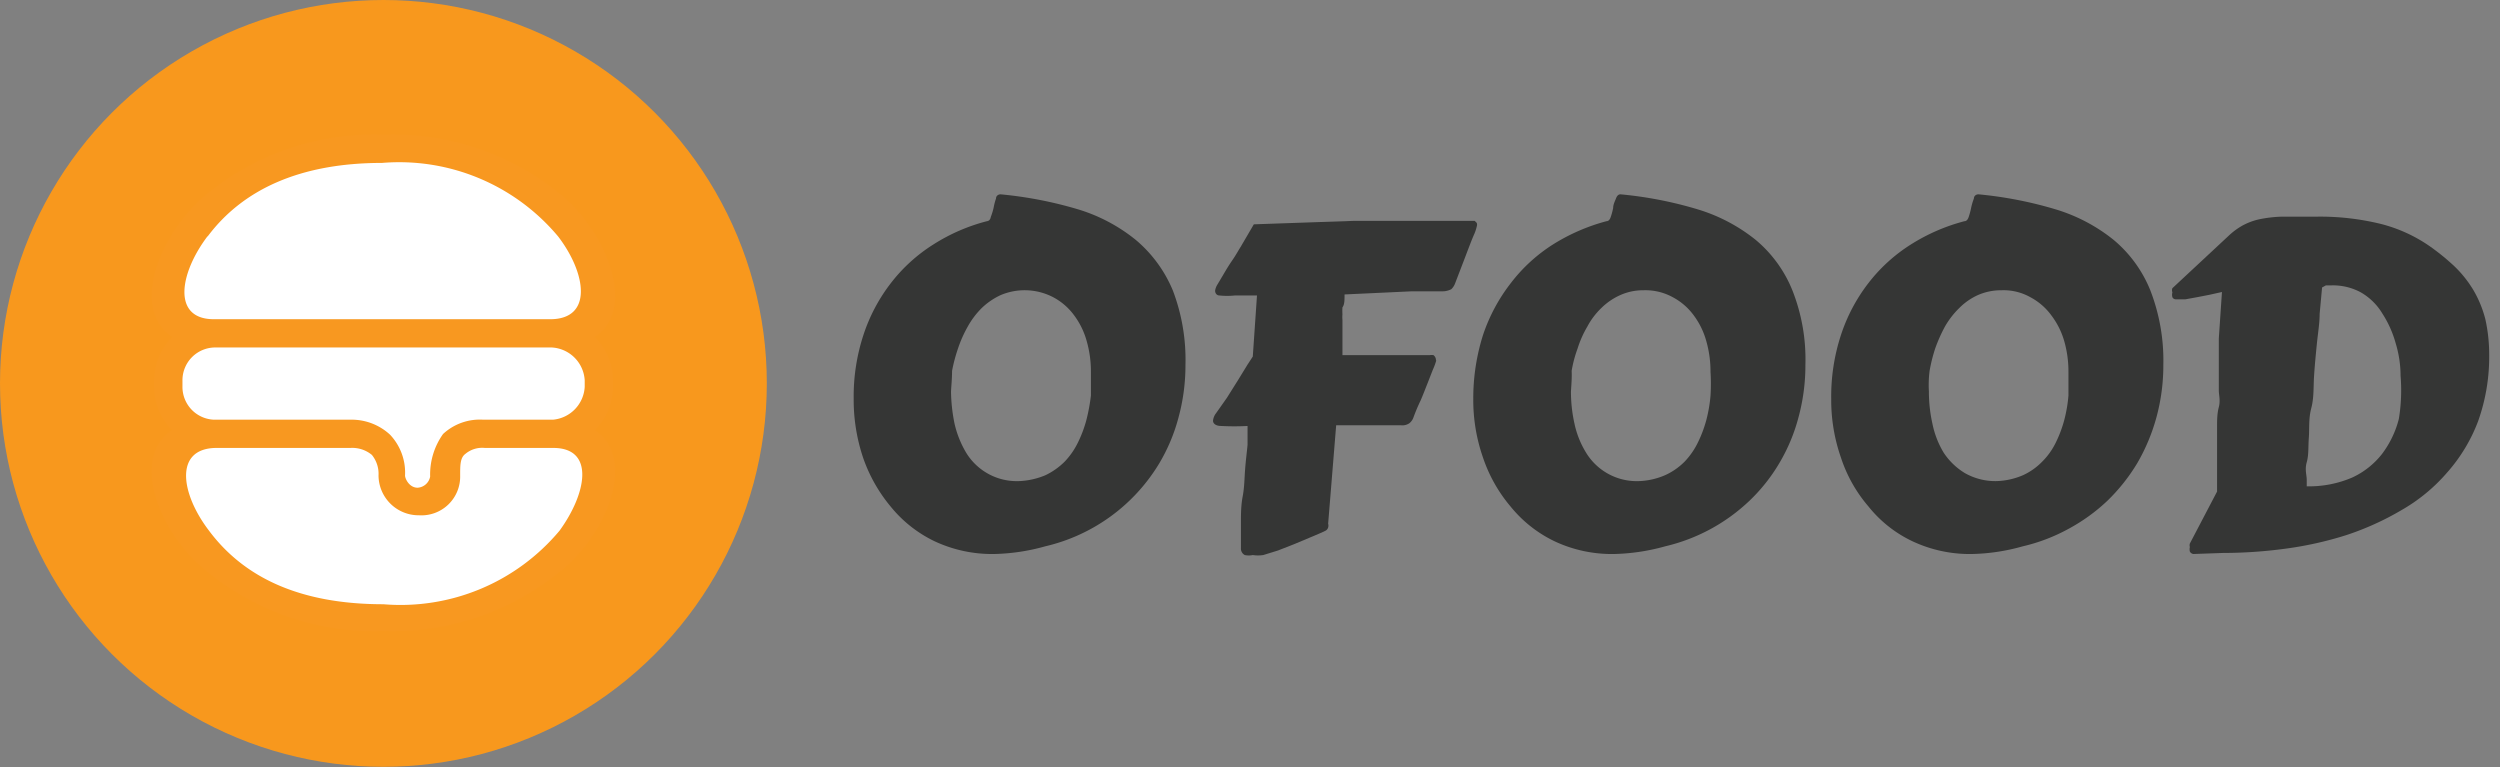
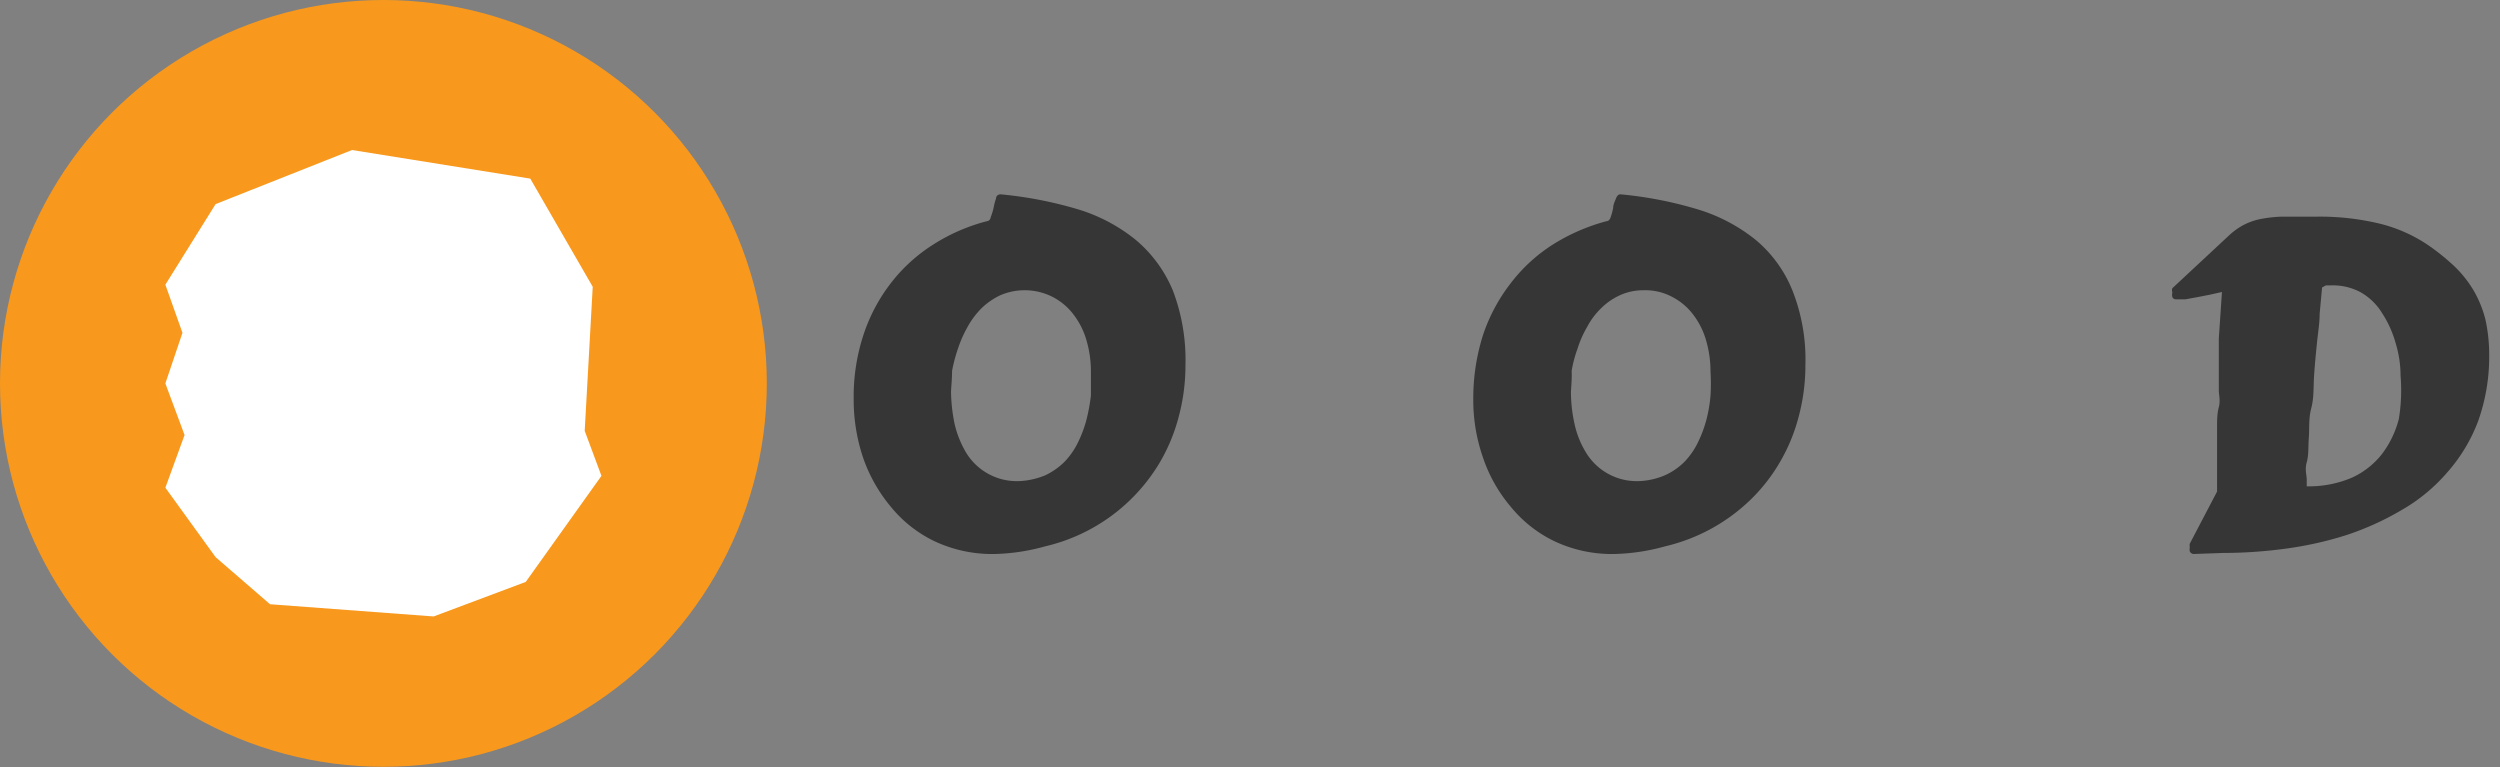
<svg xmlns="http://www.w3.org/2000/svg" id="Layer_15" data-name="Layer 15" viewBox="0 0 71.66 21.99">
  <rect x="0" y="0" width="71.66" height="21.99" fill="#808080" stroke="none" />
  <defs>
    <style>.cls-1{fill:#f8981d;}.cls-2{fill:#fff;}.cls-3{fill:#f89820;}.cls-4{fill:#353635;}</style>
  </defs>
  <title>logo2</title>
  <g id="Burger_Bar_Cafe_Logo" data-name="Burger Bar &amp; Cafe Logo">
    <g id="Red_Circle_Logo_BG" data-name="Red Circle Logo BG">
      <circle class="cls-1" cx="10.99" cy="10.99" r="10.99" />
    </g>
    <polygon class="cls-2" points="6.18 5.85 4.74 8.16 5.23 9.54 4.74 10.99 5.29 12.47 4.74 13.98 6.18 15.97 7.74 17.32 12.43 17.67 15.07 16.68 17.24 13.64 16.76 12.35 16.99 8.22 15.2 5.12 10.09 4.3 6.18 5.85" />
    <g id="Burger_Symbol_Vector" data-name="Burger Symbol Vector">
-       <path class="cls-3" d="M436.24,1500.56a1.75,1.75,0,0,0,.52-1.24v-.19a1.75,1.75,0,0,0-.52-1.24c1.2-.79.38-2.92-.93-4.05a7.6,7.6,0,0,0-5.13-1.75h0a7.58,7.58,0,0,0-5.12,1.75c-1.32,1.13-2.14,3.26-.93,4.05a1.75,1.75,0,0,0-.52,1.24v.19a1.75,1.75,0,0,0,.51,1.24c-1.2.79-.38,2.92.94,4a7.58,7.58,0,0,0,5.12,1.76h0a7.61,7.61,0,0,0,5.13-1.76C436.62,1503.48,437.44,1501.35,436.24,1500.56Zm-11.1-5.55c1-1.34,2.64-2.11,5-2.11a5.94,5.94,0,0,1,5.05,2.11c.81,1.06,1,2.37-.23,2.37h-9.64C424.12,1497.38,424.33,1496.07,425.14,1495Zm-.72,4.31v-.19a.94.94,0,0,1,.94-.94H435a1,1,0,0,1,.95.94v.19a1,1,0,0,1-.91.94h-2a1.55,1.55,0,0,0-1.15.41,2,2,0,0,0-.37,1.22.39.39,0,0,1-.36.32c-.24,0-.36-.26-.36-.35a1.58,1.58,0,0,0-.43-1.17,1.62,1.62,0,0,0-1.14-.43h-3.91A.94.94,0,0,1,424.42,1499.32Zm10.81,4.12a5.94,5.94,0,0,1-5.05,2.11c-2.4,0-4-.77-5-2.11-.81-1.06-1-2.34.18-2.37h3.87a.88.88,0,0,1,.62.2.86.86,0,0,1,.19.59,1.15,1.15,0,0,0,1.16,1.14,1.11,1.11,0,0,0,1.18-1.14c0-.3,0-.51.15-.62a.75.75,0,0,1,.56-.17h2C436.24,1501.1,436,1502.38,435.23,1503.44Z" transform="translate(-419.19 -1488.23)" />
-     </g>
+       </g>
  </g>
  <path class="cls-4" d="M447.69,1504.11a3.89,3.89,0,0,1-1.7-.36,3.65,3.65,0,0,1-1.27-1,4.46,4.46,0,0,1-.79-1.4,5.21,5.21,0,0,1-.27-1.69,5.66,5.66,0,0,1,.28-1.83,4.94,4.94,0,0,1,.79-1.49,4.7,4.7,0,0,1,1.21-1.1,5.33,5.33,0,0,1,1.54-.67s.09,0,.11-.12a2,2,0,0,0,.08-.26,1.76,1.76,0,0,1,.07-.27c0-.08.07-.12.13-.12a11.5,11.5,0,0,1,2.22.43,4.86,4.86,0,0,1,1.66.88,3.79,3.79,0,0,1,1.06,1.45,5.58,5.58,0,0,1,.36,2.13,5.68,5.68,0,0,1-.2,1.51,5.11,5.11,0,0,1-.55,1.31,5.19,5.19,0,0,1-3.27,2.38A5.84,5.84,0,0,1,447.69,1504.11Zm-1.24-4.66a4.88,4.88,0,0,0,.1.92,2.88,2.88,0,0,0,.33.83,1.7,1.7,0,0,0,1.53.82,2.17,2.17,0,0,0,.75-.17,2,2,0,0,0,.55-.39,2.15,2.15,0,0,0,.38-.55,3.51,3.51,0,0,0,.24-.64,5.4,5.4,0,0,0,.13-.7c0-.24,0-.46,0-.68a3.17,3.17,0,0,0-.12-.88,2.22,2.22,0,0,0-.36-.74,1.77,1.77,0,0,0-.6-.52,1.77,1.77,0,0,0-1.51-.06,2,2,0,0,0-.54.37,2.38,2.38,0,0,0-.4.53,3.55,3.55,0,0,0-.28.63,4.64,4.64,0,0,0-.17.64C446.48,1499.07,446.46,1499.27,446.45,1499.45Z" transform="translate(-419.19 -1488.23)" />
-   <path class="cls-4" d="M460.36,1498.56a1.91,1.91,0,0,1-.1.27l-.16.41c-.06.15-.12.31-.19.47a5.32,5.32,0,0,0-.21.5.37.37,0,0,1-.11.15.35.35,0,0,1-.24.06l-1.86,0-.23,2.82a.2.2,0,0,1,0,.11.16.16,0,0,1-.07.09l-.15.07-.33.14-.43.18-.46.18-.42.13a1,1,0,0,1-.3,0,.56.56,0,0,1-.23,0,.21.21,0,0,1-.11-.2c0-.21,0-.44,0-.7s0-.52.05-.78.05-.52.07-.78.05-.49.07-.7l0-.54a7.23,7.23,0,0,1-.76,0c-.15,0-.23-.07-.23-.15a.42.42,0,0,1,.09-.22l.31-.44.32-.51.27-.44.15-.23.12-1.75h-.64a2.1,2.1,0,0,1-.43,0c-.09,0-.13-.07-.13-.14a.46.46,0,0,1,.07-.18l.19-.32c.07-.12.15-.25.24-.38s.16-.26.23-.37l.38-.65,2.89-.1,1.11,0,1,0,.8,0,.47,0h0l.06,0,.06.06a.15.15,0,0,1,0,.1,1.26,1.26,0,0,1-.09.26c-.06.14-.14.35-.25.64l-.28.73a.45.45,0,0,1-.11.17s-.11.06-.24.06l-.43,0-.46,0-1.93.09c0,.17,0,.29-.06.37a1.56,1.56,0,0,0,0,.2.86.86,0,0,0,0,.16v.25c0,.08,0,.15,0,.2s0,.11,0,.17,0,.1,0,.16,0,.14,0,.23l.82,0,.74,0,.59,0h.35a.3.3,0,0,1,.11,0,.18.18,0,0,1,.07.15A.52.52,0,0,1,460.36,1498.56Z" transform="translate(-419.19 -1488.23)" />
  <path class="cls-4" d="M465.46,1504.11a3.86,3.86,0,0,1-1.7-.36,3.65,3.65,0,0,1-1.27-1,4.28,4.28,0,0,1-.79-1.4,5,5,0,0,1-.28-1.69,6,6,0,0,1,.28-1.83,5,5,0,0,1,.8-1.49,4.66,4.66,0,0,1,1.2-1.1,5.58,5.58,0,0,1,1.54-.67q.08,0,.12-.12a2,2,0,0,0,.07-.26c0-.1.05-.19.08-.27s.07-.12.13-.12a11.25,11.25,0,0,1,2.21.43,4.91,4.91,0,0,1,1.67.88,3.67,3.67,0,0,1,1.05,1.45,5.38,5.38,0,0,1,.37,2.13,5.68,5.68,0,0,1-.2,1.51,5.11,5.11,0,0,1-.55,1.31,5,5,0,0,1-.86,1.08,5.24,5.24,0,0,1-2.41,1.3A5.9,5.9,0,0,1,465.46,1504.11Zm-1.24-4.66a4.18,4.18,0,0,0,.1.92,2.62,2.62,0,0,0,.33.83,1.7,1.7,0,0,0,1.53.82,2.06,2.06,0,0,0,.74-.17,1.87,1.87,0,0,0,.56-.39,2.15,2.15,0,0,0,.38-.55,3.51,3.51,0,0,0,.24-.64,4.1,4.1,0,0,0,.12-.7,5.38,5.38,0,0,0,0-.68,3.17,3.17,0,0,0-.12-.88,2.22,2.22,0,0,0-.36-.74,1.77,1.77,0,0,0-.6-.52,1.63,1.63,0,0,0-.84-.2,1.6,1.6,0,0,0-.67.14,1.85,1.85,0,0,0-.54.37,2.11,2.11,0,0,0-.4.53,3,3,0,0,0-.28.63,3.55,3.55,0,0,0-.17.64C464.25,1499.07,464.23,1499.27,464.22,1499.45Z" transform="translate(-419.19 -1488.23)" />
-   <path class="cls-4" d="M475.72,1504.11a3.86,3.86,0,0,1-1.7-.36,3.56,3.56,0,0,1-1.27-1,4.1,4.1,0,0,1-.79-1.4,5,5,0,0,1-.28-1.69,5.66,5.66,0,0,1,.28-1.83,4.94,4.94,0,0,1,.79-1.49,4.7,4.7,0,0,1,1.21-1.1,5.45,5.45,0,0,1,1.54-.67q.08,0,.12-.12a2,2,0,0,0,.07-.26,1.73,1.73,0,0,1,.08-.27c0-.08.07-.12.13-.12a11.39,11.39,0,0,1,2.21.43,4.91,4.91,0,0,1,1.67.88,3.67,3.67,0,0,1,1.05,1.45,5.57,5.57,0,0,1,.37,2.13,5.68,5.68,0,0,1-.2,1.51,5.48,5.48,0,0,1-.55,1.31,5.31,5.31,0,0,1-.86,1.08,5.23,5.23,0,0,1-1.11.8,5.15,5.15,0,0,1-1.31.5A5.76,5.76,0,0,1,475.72,1504.11Zm-1.24-4.66a4.18,4.18,0,0,0,.1.92,2.61,2.61,0,0,0,.32.83,1.91,1.91,0,0,0,.61.59,1.77,1.77,0,0,0,.92.23,2.07,2.07,0,0,0,.75-.17,1.83,1.83,0,0,0,.55-.39,2,2,0,0,0,.39-.55,3.51,3.51,0,0,0,.24-.64,4.1,4.1,0,0,0,.12-.7c0-.24,0-.46,0-.68a3.17,3.17,0,0,0-.12-.88,2.24,2.24,0,0,0-.37-.74,1.77,1.77,0,0,0-.6-.52,1.57,1.57,0,0,0-.83-.2,1.65,1.65,0,0,0-.68.14,1.8,1.8,0,0,0-.53.37,2.42,2.42,0,0,0-.41.53,4.46,4.46,0,0,0-.28.63,4.61,4.61,0,0,0-.16.64A3.19,3.19,0,0,0,474.48,1499.45Z" transform="translate(-419.19 -1488.23)" />
  <path class="cls-4" d="M482.06,1504.11a.14.14,0,0,1-.1-.07.28.28,0,0,1,0-.13.17.17,0,0,1,0-.1l.78-1.49s0-.08,0-.2,0-.25,0-.43,0-.36,0-.57,0-.42,0-.63,0-.4.05-.59,0-.35,0-.48,0-.12,0-.23,0-.22,0-.36,0-.28,0-.43l0-.47.09-1.33-.36.08-.36.07-.33.06-.27,0a.11.11,0,0,1-.1-.06.25.25,0,0,1,0-.14.16.16,0,0,1,0-.12l1.61-1.5a2,2,0,0,1,.39-.29,1.84,1.84,0,0,1,.47-.18,3.72,3.72,0,0,1,.67-.08c.26,0,.6,0,1,0a7.33,7.33,0,0,1,1.84.21,4.32,4.32,0,0,1,1.37.62,6.46,6.46,0,0,1,.73.59,3.27,3.27,0,0,1,.55.69,3.22,3.22,0,0,1,.34.83,4.65,4.65,0,0,1,.11,1,5.5,5.5,0,0,1-.32,1.93,4.74,4.74,0,0,1-.89,1.47,5,5,0,0,1-1.3,1.07,8.15,8.15,0,0,1-1.59.72,10.21,10.21,0,0,1-1.76.39,13.38,13.38,0,0,1-1.77.12Zm3.69-7.64-.07.76c0,.27-.05.56-.08.86s-.06.61-.08.92,0,.62-.08.92-.05.58-.07.85,0,.49-.06.7,0,.37,0,.5l0,.19a3.14,3.14,0,0,0,1.3-.25,2.32,2.32,0,0,0,.86-.68,2.83,2.83,0,0,0,.48-1A5.06,5.06,0,0,0,488,1499a3.22,3.22,0,0,0-.14-.93,3.08,3.08,0,0,0-.38-.85,1.72,1.72,0,0,0-.62-.61,1.68,1.68,0,0,0-.84-.2l-.16,0Z" transform="translate(-419.19 -1488.23)" />
</svg>